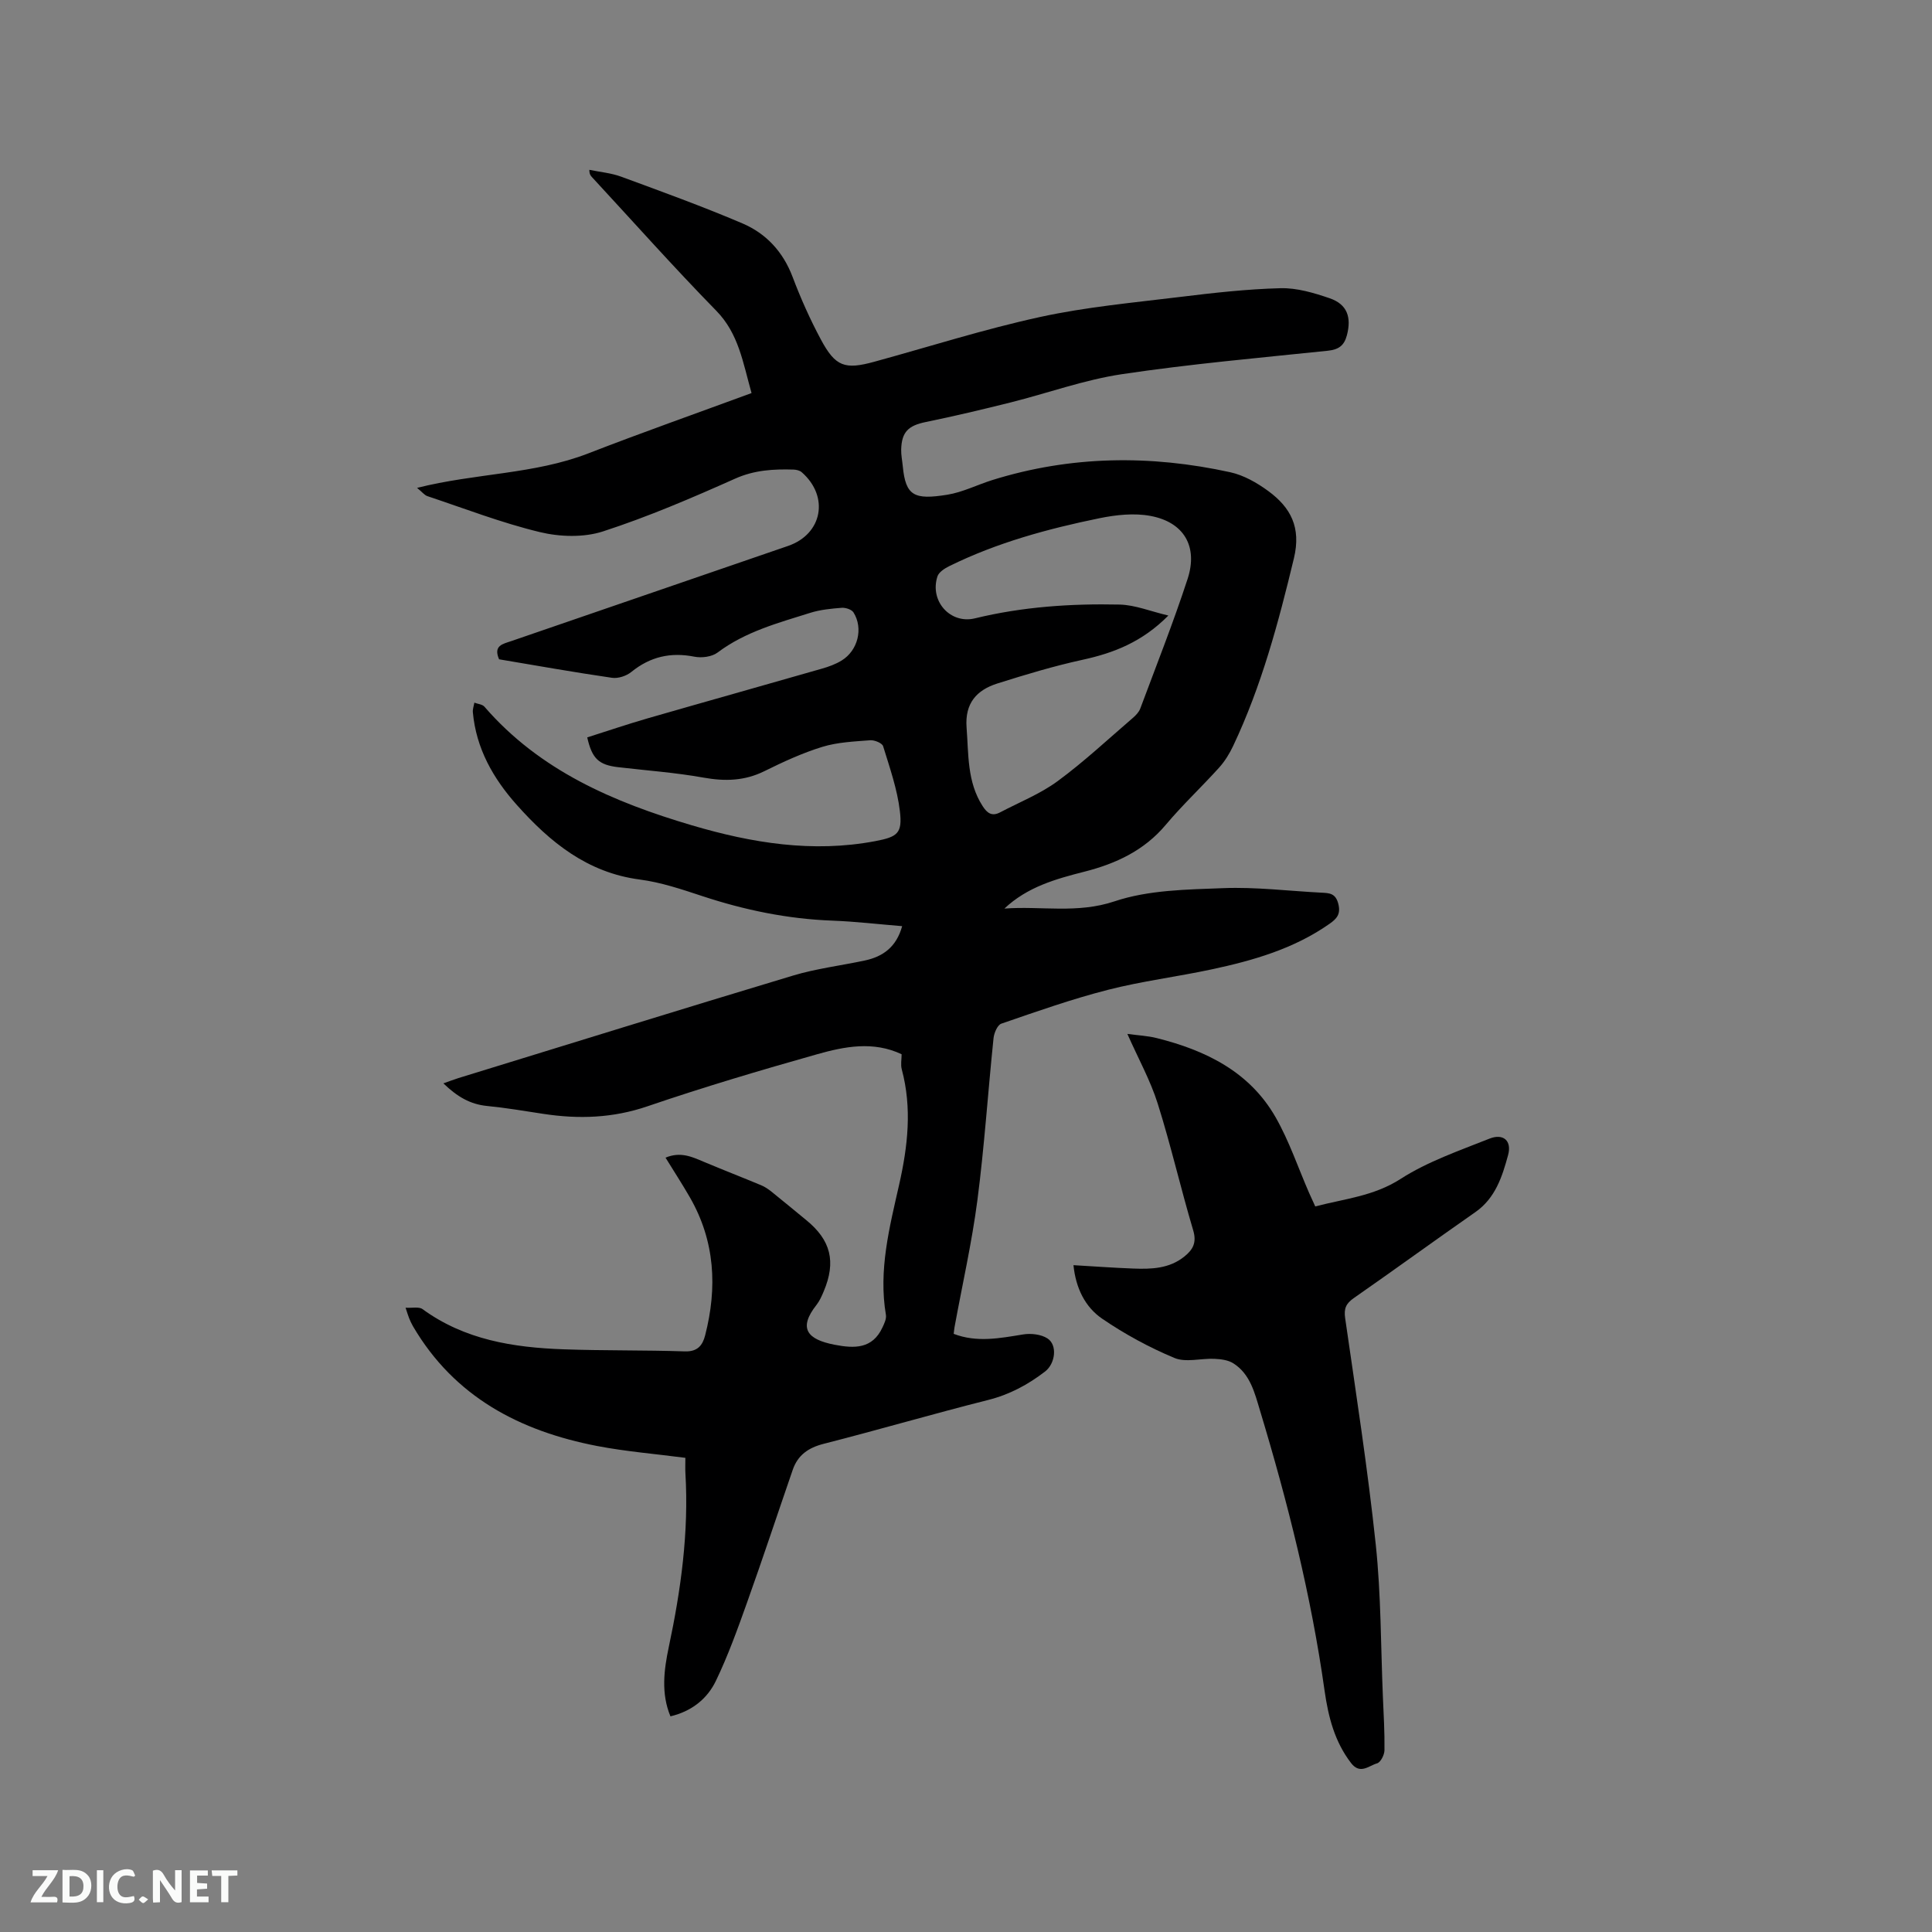
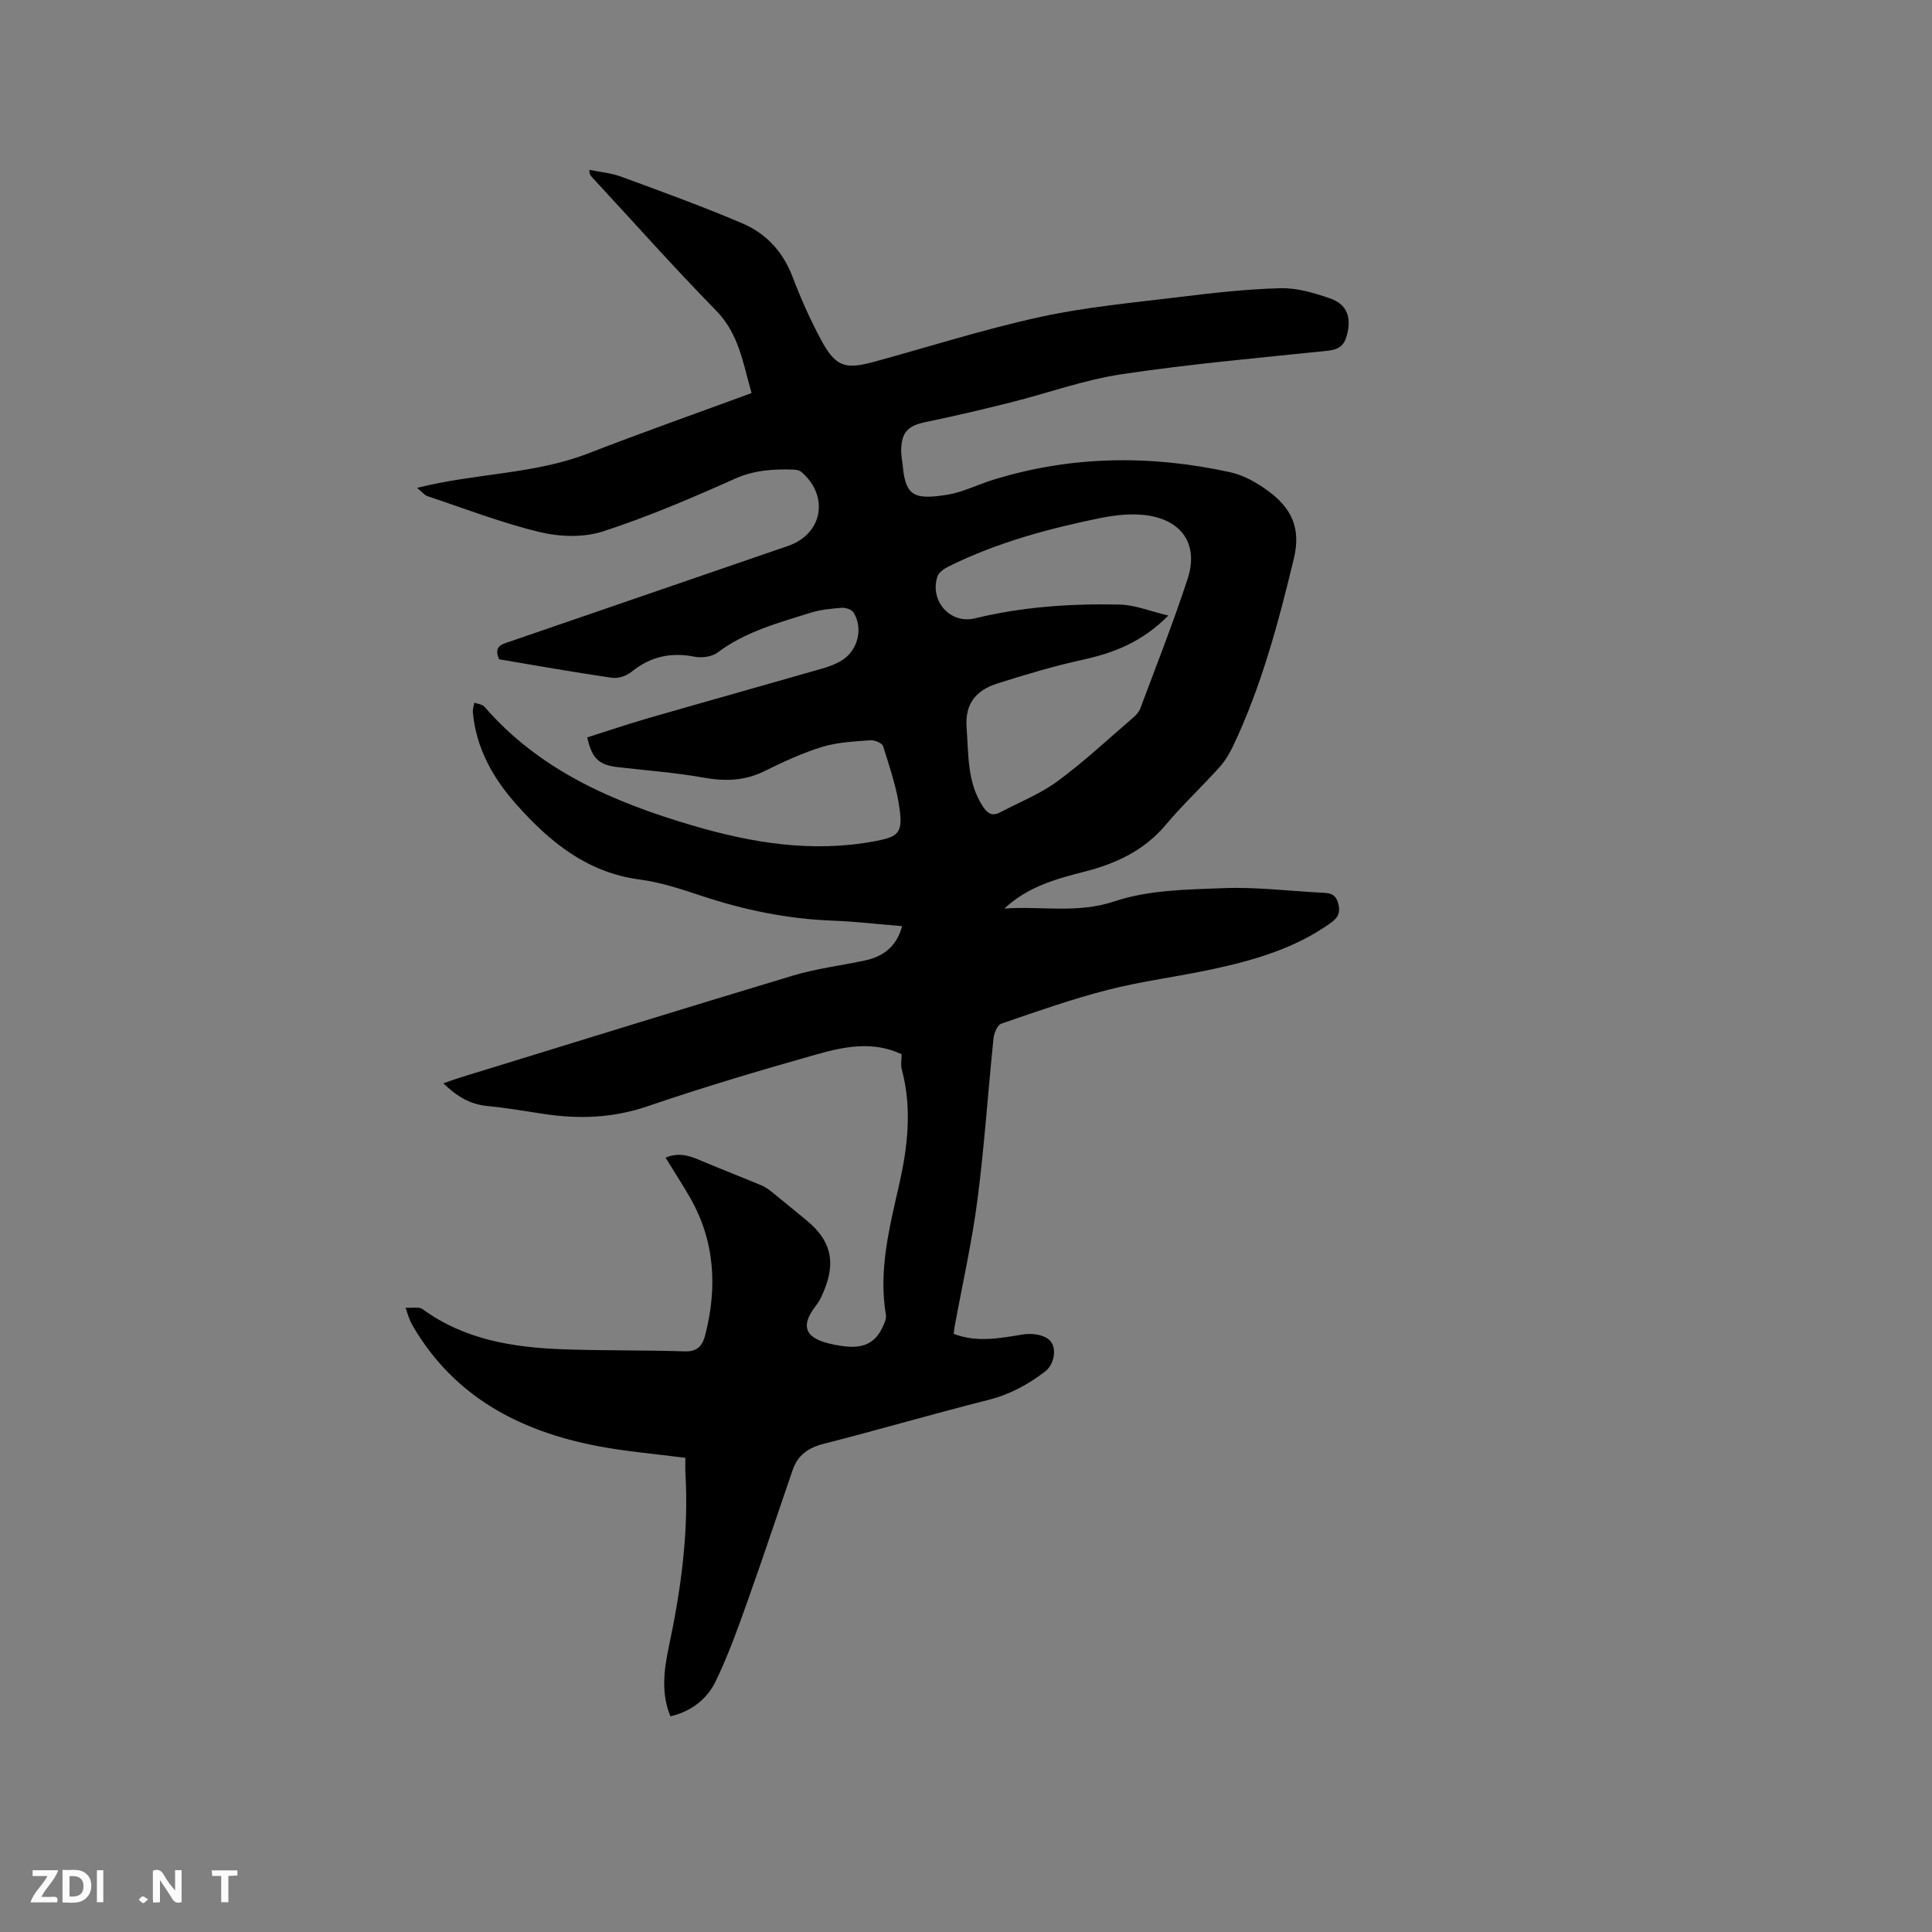
<svg xmlns="http://www.w3.org/2000/svg" enable-background="new 0 0 400 400" viewBox="0 0 400 400">
  <rect x="0" y="0" width="400" height="400" fill="#808080" stroke="none" />
  <path d="m207.95 188.11c7.6-.57 15.05 1.1 22.81-1.5 7.04-2.36 14.97-2.44 22.54-2.73 6.74-.26 13.53.59 20.3.94 1.61.08 2.92.1 3.48 2.3.55 2.17-.34 3.1-1.81 4.14-7.36 5.17-15.8 7.6-24.42 9.44-7.14 1.53-14.43 2.43-21.49 4.24-7.46 1.91-14.76 4.49-22.05 7-.8.28-1.5 1.93-1.61 3.01-1.16 11.18-1.89 22.4-3.34 33.54-1.15 8.81-3.13 17.51-4.73 26.26-.07.41-.11.82-.18 1.41 4.83 1.85 9.57.9 14.38.12 1.62-.26 3.72-.03 5.04.83 2.11 1.37 1.62 5.21-.49 6.84-3.55 2.73-7.35 4.78-11.8 5.9-11.39 2.87-22.68 6.18-34.06 9.08-3.17.81-5.34 2.33-6.39 5.37-3.17 9.19-6.22 18.42-9.49 27.57-1.95 5.46-3.92 10.94-6.43 16.15-1.78 3.69-4.98 6.28-9.4 7.33-1.98-4.74-1.34-9.64-.35-14.33 2.52-11.87 4.17-23.79 3.45-35.96-.06-.94-.01-1.89-.01-3.23-6.16-.81-12.27-1.3-18.26-2.45-16.01-3.09-29.56-10.16-38.13-24.78-.32-.55-.58-1.13-.82-1.72-.2-.49-.34-1-.72-2.13 1.35.09 2.76-.26 3.51.29 8.73 6.37 18.82 7.95 29.19 8.32 8.36.3 16.75.15 25.11.43 2.65.09 3.68-1.26 4.21-3.31 2.55-9.91 2.05-19.52-3.15-28.57-1.56-2.72-3.28-5.35-5.05-8.23 3.11-1.3 5.48-.17 7.9.85 3.96 1.67 7.97 3.22 11.94 4.88.76.32 1.47.81 2.12 1.33 2.4 1.92 4.76 3.9 7.14 5.84 5.13 4.17 6.25 8.63 3.65 14.79-.41.97-.85 1.98-1.49 2.79-3.82 4.84-1.97 7.16 3.77 8.26 4.04.78 7.8.9 9.88-3.58.38-.81.85-1.79.72-2.6-1.57-9.26.74-18.13 2.74-26.98 1.8-7.96 2.69-15.85.54-23.87-.26-.96-.03-2.04-.03-3.12-5.87-2.77-11.78-1.61-17.46-.01-11.79 3.33-23.55 6.82-35.14 10.78-7.19 2.46-14.28 2.69-21.6 1.57-3.87-.59-7.73-1.25-11.62-1.63-3.48-.34-6.19-1.91-9.05-4.68 1.28-.45 2.19-.81 3.13-1.1 23.07-7.09 46.12-14.26 69.23-21.21 4.84-1.46 9.94-2.07 14.9-3.13 3.77-.81 6.53-2.8 7.72-7.11-4.94-.4-9.65-.96-14.39-1.14-9.29-.34-18.24-2.19-27.04-5.1-4.21-1.39-8.51-2.84-12.88-3.41-10.86-1.42-18.58-7.72-25.47-15.45-4.89-5.48-8.42-11.68-9.1-19.18-.06-.65.2-1.33.31-1.99.71.27 1.65.33 2.09.84 11.45 13.23 26.74 19.76 42.97 24.56 12.4 3.66 24.99 5.72 37.94 3.27 4.62-.88 5.65-1.62 5.1-6.22-.54-4.56-2.11-9.02-3.47-13.44-.2-.64-1.77-1.29-2.64-1.23-3.34.26-6.79.4-9.95 1.37-4.13 1.27-8.11 3.11-11.99 5.03-4.1 2.03-8.16 2.13-12.59 1.34-5.83-1.05-11.77-1.47-17.66-2.16-4.04-.47-5.43-1.75-6.43-6.17 4.16-1.32 8.33-2.74 12.56-3.96 12-3.46 24.02-6.82 36.02-10.27 1.41-.4 2.84-.92 4.08-1.68 3.38-2.06 4.54-6.66 2.47-9.96-.38-.61-1.63-1.02-2.44-.96-2.2.17-4.46.39-6.55 1.05-6.64 2.09-13.41 3.89-19.15 8.21-1.18.89-3.29 1.16-4.8.86-4.92-.97-9.15-.01-13.06 3.16-1.02.83-2.74 1.4-4.01 1.21-7.84-1.14-15.65-2.53-23.37-3.83-1.24-2.85.77-3.17 2.47-3.75 19.12-6.57 38.24-13.15 57.36-19.72 7.12-2.45 8.58-10.23 2.83-15.26-.42-.37-1.13-.53-1.72-.55-4.12-.12-8.06.09-12.05 1.87-8.98 4.01-18.06 7.91-27.4 10.94-3.99 1.29-8.93 1.13-13.07.13-7.89-1.9-15.53-4.86-23.26-7.44-.61-.2-1.07-.84-2.14-1.71 12.11-3.06 24.24-2.79 35.45-7.14 11.13-4.32 22.39-8.29 33.8-12.49-1.8-6.36-2.66-12.3-7.31-17.05-8.81-9.01-17.19-18.43-25.75-27.68-.26-.29-.52-.58-.52-1.49 2.2.46 4.5.65 6.59 1.42 8.42 3.1 16.87 6.16 25.12 9.68 4.89 2.09 8.39 5.86 10.36 11.05 1.68 4.45 3.63 8.82 5.88 13.01 3 5.59 4.95 6.25 11.03 4.58 11.44-3.13 22.77-6.75 34.34-9.27 9.48-2.07 19.23-2.96 28.89-4.14 6.93-.85 13.91-1.64 20.88-1.82 3.38-.09 6.91.96 10.18 2.08 3.65 1.25 4.55 3.94 3.57 7.67-.58 2.18-1.74 2.96-3.98 3.2-14.22 1.48-28.48 2.74-42.6 4.85-7.8 1.17-15.35 3.92-23.04 5.85-5.84 1.46-11.7 2.85-17.59 4.06-3.56.73-4.97 2.02-5.07 5.68-.03 1.15.22 2.31.33 3.47.59 6.16 2.38 6.99 9.2 5.9 3.19-.51 6.21-2.06 9.34-3.04 16.26-5.07 32.73-5.24 49.25-1.62 2.79.61 5.55 2.18 7.89 3.9 4.63 3.4 6.84 7.52 5.3 13.92-3.2 13.31-6.71 26.46-12.59 38.87-.75 1.59-1.72 3.16-2.89 4.46-3.62 4.01-7.59 7.73-11.06 11.86-4.46 5.31-10.3 8.02-16.75 9.67-6.01 1.53-11.88 3.16-16.65 7.66zm33.95-60.67c-5.43 5.48-11.3 7.75-17.76 9.16-5.96 1.3-11.83 3.07-17.65 4.91-4.29 1.36-6.75 4.09-6.37 9.12.43 5.59.09 11.24 3.32 16.26.95 1.48 1.94 2.18 3.6 1.31 4.01-2.11 8.32-3.82 11.93-6.47 5.45-4.01 10.43-8.67 15.57-13.09.62-.53 1.26-1.2 1.54-1.94 3.33-8.92 6.84-17.79 9.8-26.84 2.19-6.72-.75-11.74-7.66-13.04-3.39-.64-7.15-.23-10.58.47-10.69 2.19-21.22 5.05-31.08 9.91-.96.47-2.17 1.24-2.47 2.13-1.67 5.11 2.66 9.94 7.77 8.69 9.85-2.4 19.88-3.07 29.95-2.85 3.22.08 6.38 1.4 10.09 2.27z" fill="#000001" />
-   <path d="m272.31 249.78c6.04-1.59 12.08-2.11 17.64-5.68 5.61-3.61 12.14-5.85 18.41-8.35 2.88-1.15 4.69.42 3.87 3.41-1.21 4.44-2.62 8.9-6.78 11.8-8.43 5.88-16.74 11.93-25.17 17.8-1.6 1.12-2.07 2.15-1.78 4.15 2.25 15.62 4.68 31.22 6.34 46.91 1.1 10.41 1.03 20.95 1.47 31.43.16 3.71.38 7.41.33 11.12-.01.95-.8 2.51-1.53 2.71-1.69.48-3.5 2.38-5.37-.04-3.43-4.45-4.73-9.59-5.5-15-2.78-19.74-7.63-39.02-13.39-58.07-1.08-3.58-2.01-7.51-5.52-9.72-1.08-.68-2.58-.86-3.9-.92-2.78-.13-5.91.81-8.28-.18-5.2-2.17-10.26-4.92-14.92-8.1-3.56-2.42-5.5-6.35-5.98-11.11 4.21.24 8.29.55 12.38.7 3.73.14 7.43.04 10.57-2.48 1.78-1.43 2.6-2.87 1.84-5.43-2.6-8.72-4.62-17.61-7.36-26.28-1.51-4.78-4-9.26-6.27-14.39 2.24.31 4.2.39 6.06.86 10.16 2.54 19.25 6.96 24.65 16.43 2.81 4.93 4.64 10.42 6.93 15.66.37.84.77 1.68 1.26 2.77z" fill="#000001" />
+   <path d="m272.31 249.78z" fill="#000001" />
  <g fill="#fafbfa">
    <path d="m37.59 393.81c-.92.31-1.52.05-2-.78-.7-1.2-1.52-2.34-2.47-3.78v4.59c-.55.03-.95.05-1.41.07-.03-.37-.06-.64-.06-.91 0-1.91 0-3.81 0-5.7 1.13-.41 1.77-.03 2.29.91.62 1.11 1.38 2.14 2.31 3.19v-4.2h1.35v6.61z" />
    <path d="m12.94 393.88v-6.75c1.9.19 3.93-.54 5.37 1.29.8 1.01.78 2.88.03 3.97-1.37 1.97-3.4 1.51-5.4 1.49m1.45-1.22c2.04.12 2.92-.58 2.89-2.21-.03-1.51-.98-2.19-2.89-2z" />
    <path d="m11.81 393.87h-5.49c.68-2.18 2.47-3.48 3.51-5.45h-3.08v-1.21h5.29c-.71 2.13-2.44 3.48-3.47 5.51.86 0 1.63.04 2.39-.01.79-.05 1.14.21.85 1.16" />
-     <path d="m39.33 393.86v-6.61h3.7v1.07h-2.22v1.52c.68.04 1.34.09 2.07.13v1.07c-.72.05-1.38.09-2.1.14v1.48h2.4v1.19h-3.85z" />
-     <path d="m27.71 388.56c-1.15-.3-2.46-.61-3.1.64-.37.73-.41 1.93-.06 2.67.63 1.35 1.99.93 3.17.68.35.94-.01 1.32-.93 1.46-1.62.25-3.05-.27-3.76-1.48-.73-1.24-.6-3.03.31-4.17.88-1.11 2.71-1.7 4-1.16.32.13.44.74.65 1.12-.1.08-.19.16-.28.24" />
    <path d="m49.15 387.24v1.07c-.59.02-1.17.05-1.87.08v5.44h-1.48v-5.44h-1.85c-.05-.4-.08-.73-.13-1.15z" />
    <path d="m20.06 387.21h1.33v6.62h-1.33z" />
    <path d="m30.68 393.25c-.49.38-.8.79-1.05.76-.32-.05-.6-.45-.9-.7.26-.24.51-.64.8-.67.29-.04.62.3 1.15.61" />
  </g>
</svg>